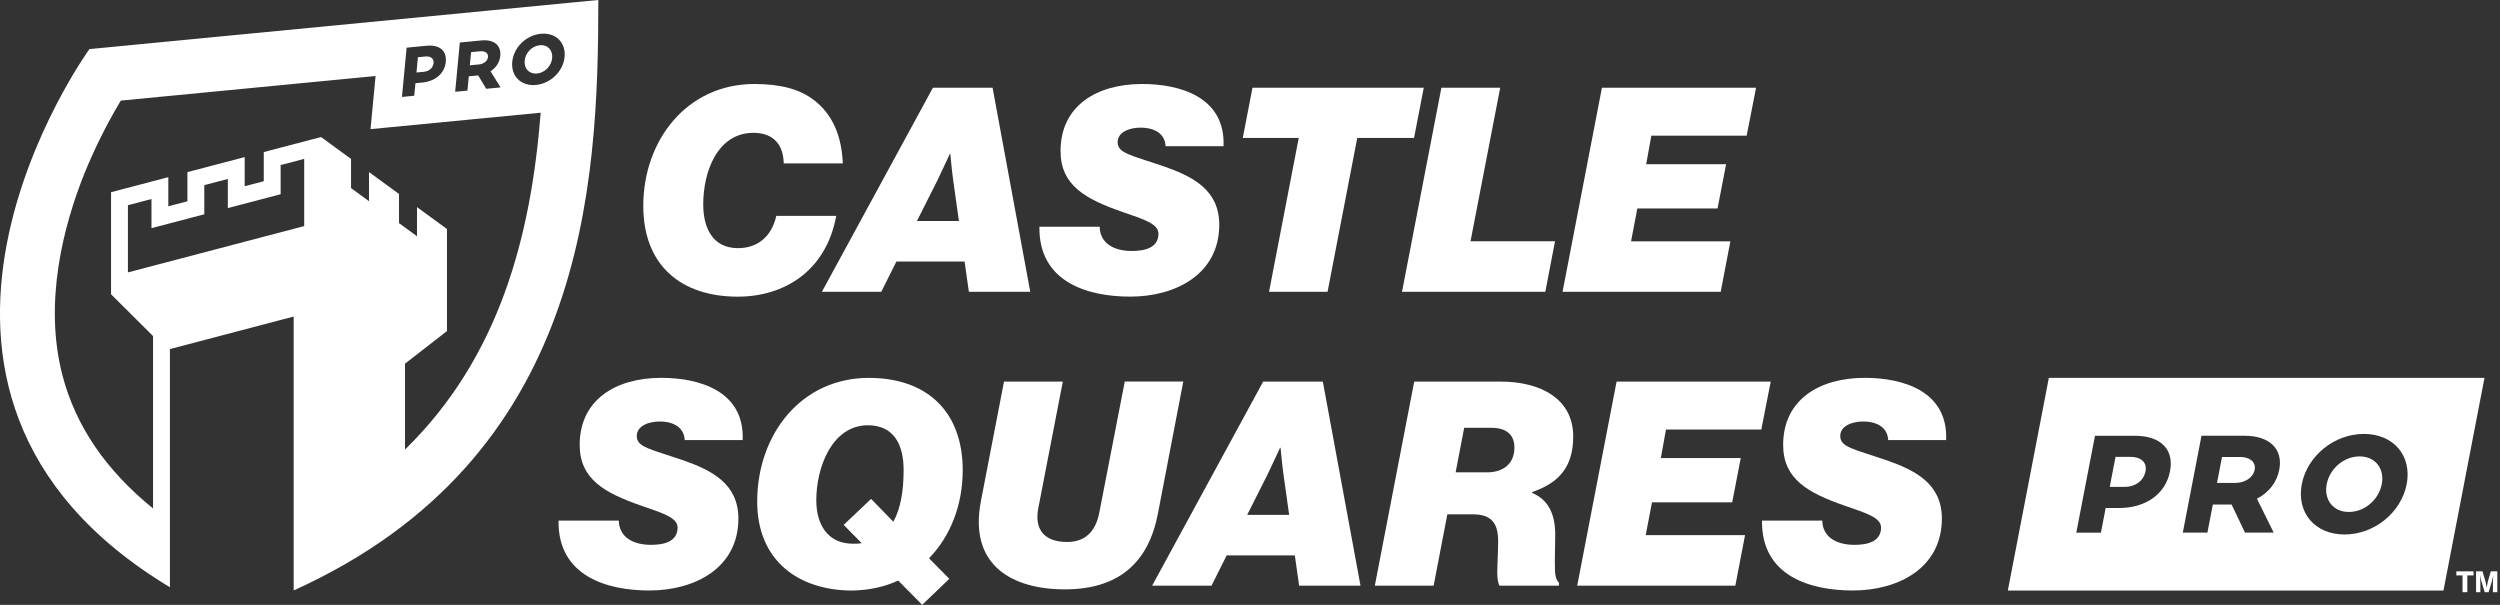
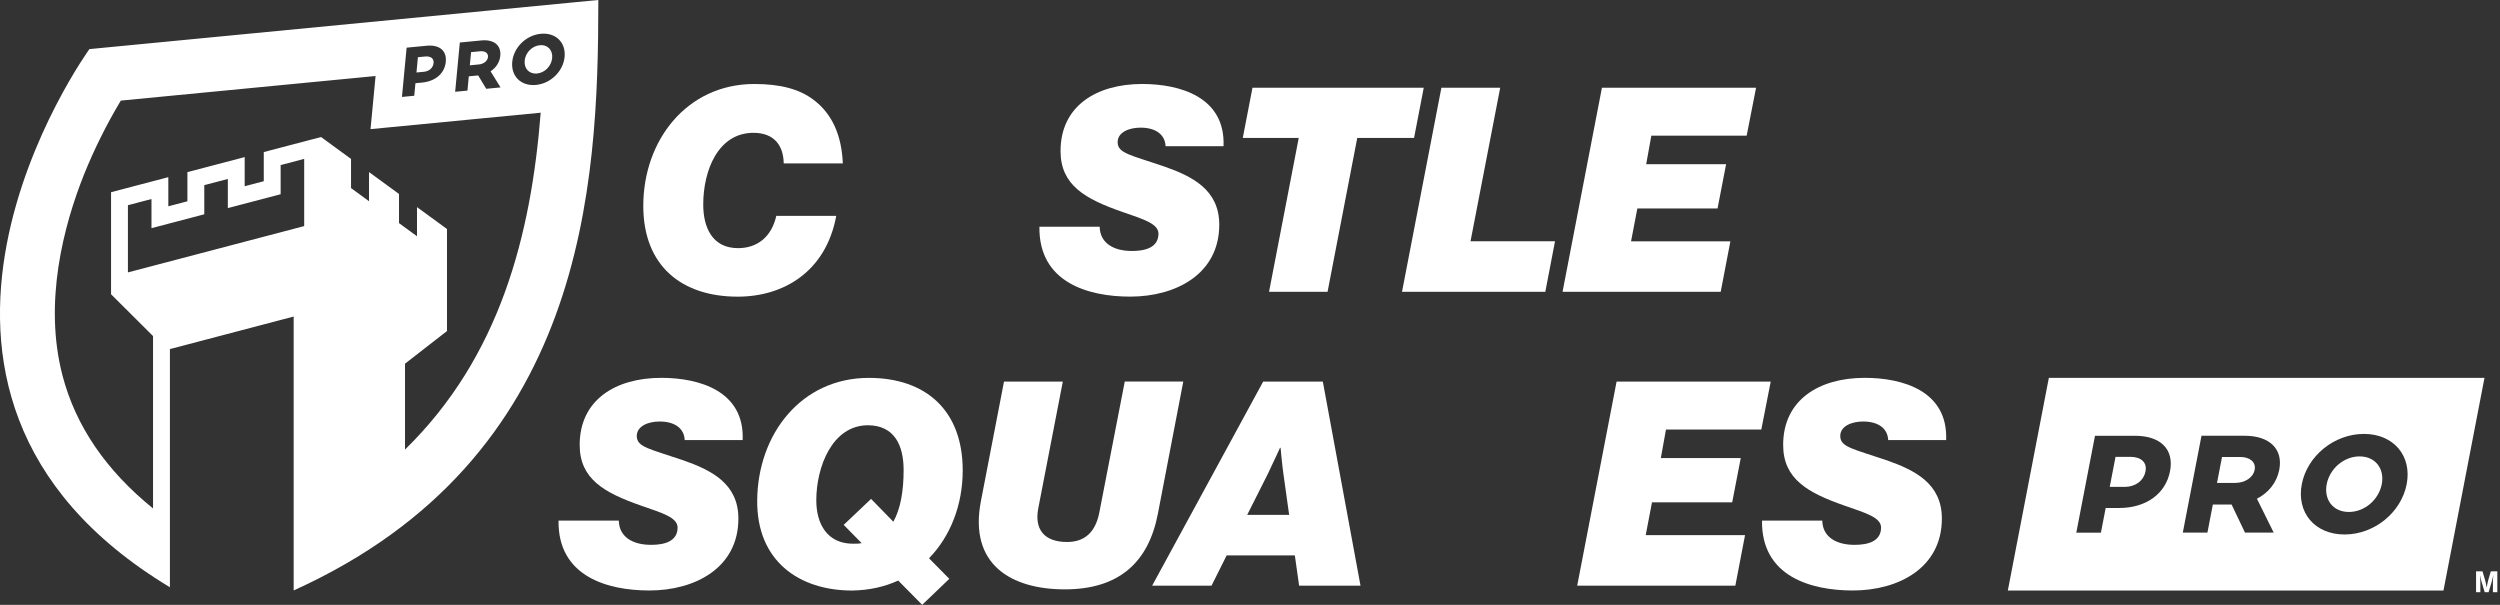
<svg xmlns="http://www.w3.org/2000/svg" width="100%" height="100%" viewBox="0 0 2480 600" version="1.1" xml:space="preserve" style="fill-rule:evenodd;clip-rule:evenodd;stroke-linejoin:round;stroke-miterlimit:2;">
  <rect x="0" y="0" width="2480" height="600" fill="#333333" stroke="none" />
  <g transform="matrix(1,0,0,1,390,-5.805)">
    <g transform="matrix(1.772,0,0,1.772,-760.586,-236.099)">
      <path d="M569.26,251.77C569.26,215.02 593.71,183.54 631.42,183.54C646.12,183.54 656.67,186.42 664.5,192.33C675.21,200.32 680.32,212.63 680.96,227.97L647.88,227.97C647.72,218.06 642.61,210.87 630.94,210.87C611.12,210.87 602.82,231.96 602.82,250.98C602.82,263.92 607.93,275.43 622.31,275.43C632.86,275.43 641.01,269.36 643.72,257.37L677.28,257.37C671.53,288.53 647.88,302.59 622.15,302.59C590.67,302.59 569.26,285.33 569.26,251.77Z" style="fill:white;fill-rule:nonzero;" />
    </g>
    <g transform="matrix(1.772,0,0,1.772,-760.586,-236.099)">
-       <path d="M749.14,282.94L710.95,282.94L702.48,299.88L669.24,299.88L731.4,185.63L764.8,185.63L785.89,299.88L751.53,299.88L749.13,282.94L749.14,282.94ZM722.45,260.25L745.95,260.25L742.75,237.4C741.95,231.81 741.15,222.7 741.15,222.7L740.83,222.7C740.83,222.7 736.67,231.81 733.96,237.4L722.45,260.25Z" style="fill:white;fill-rule:nonzero;" />
-     </g>
+       </g>
    <g transform="matrix(1.772,0,0,1.772,-760.586,-236.099)">
      <path d="M791.03,263.44L824.75,263.44C824.91,272.39 832.26,277.02 842.81,277.02C850.32,277.02 857.67,275.1 857.67,267.27C857.51,261.68 849.36,259.28 837.37,255.12C816.76,247.93 802.85,240.26 802.85,221.08C802.85,195.83 822.98,183.53 848.55,183.53C869.8,183.53 895.21,190.88 894.09,218.36L861.65,218.36C861.33,211.65 855.9,207.97 847.59,207.97C841.52,207.97 834.81,210.37 834.81,216.12C834.81,222.35 842.16,223.31 860.38,229.54C876.52,235.13 891.7,242.64 891.7,262.3C891.7,289.94 867.41,302.57 841.84,302.57C818.19,302.57 790.54,294.58 791.02,263.42L791.03,263.44Z" style="fill:white;fill-rule:nonzero;" />
    </g>
    <g transform="matrix(1.772,0,0,1.772,-760.586,-236.099)">
      <path d="M910.3,185.62L1006.18,185.62L1000.75,213.74L968.95,213.74L952.33,299.87L919.57,299.87L936.19,213.74L904.87,213.74L910.3,185.62Z" style="fill:white;fill-rule:nonzero;" />
    </g>
    <g transform="matrix(1.772,0,0,1.772,-760.586,-236.099)">
      <path d="M1016.06,185.62L1048.98,185.62L1032.36,271.59L1079.66,271.59L1074.23,299.87L994.01,299.87L1016.06,185.62Z" style="fill:white;fill-rule:nonzero;" />
    </g>
    <g transform="matrix(1.772,0,0,1.772,-760.586,-236.099)">
      <path d="M1105.93,185.62L1192.22,185.62L1186.95,212.47L1133.58,212.47L1130.7,228.45L1175.44,228.45L1170.65,253.22L1125.75,253.22L1122.23,271.6L1177.84,271.6L1172.41,299.88L1083.88,299.88L1105.93,185.63L1105.93,185.62Z" style="fill:white;fill-rule:nonzero;" />
    </g>
  </g>
  <g transform="matrix(1,0,0,1,390,-5.805)">
    <g transform="matrix(1.772,0,0,1.772,-760.586,-236.099)">
      <path d="M521.83,427.95L555.55,427.95C555.71,436.9 563.06,441.53 573.61,441.53C581.12,441.53 588.47,439.61 588.47,431.78C588.31,426.19 580.16,423.79 568.17,419.63C547.56,412.44 533.65,404.77 533.65,385.59C533.65,360.34 553.78,348.04 579.35,348.04C600.6,348.04 626.01,355.39 624.89,382.87L592.45,382.87C592.13,376.16 586.7,372.48 578.39,372.48C572.32,372.48 565.61,374.88 565.61,380.63C565.61,386.86 572.96,387.82 591.18,394.05C607.32,399.64 622.5,407.15 622.5,426.81C622.5,454.45 598.21,467.08 572.64,467.08C548.99,467.08 521.34,459.09 521.82,427.93L521.83,427.95Z" style="fill:white;fill-rule:nonzero;" />
    </g>
    <g transform="matrix(1.772,0,0,1.772,-760.586,-236.099)">
      <path d="M633.03,416.61C633.35,379.38 657.8,348.06 695.51,348.06C727.47,348.06 748.08,366.28 748.08,399.83C748.08,419.17 741.21,436.74 729.22,449.05L740.57,460.56L725.39,475.1L711.97,461.52C704.3,465.04 695.67,466.95 686.24,467.11C656.52,467.11 632.71,450.65 633.03,416.61ZM709.25,428.59C713.25,421.4 715,411.49 715,399.67C715,385.61 709.73,374.58 694.87,374.58C674.9,374.74 666.11,398.07 666.11,416.61C666.11,429.55 672.02,440.9 686.72,440.9C688.32,440.9 689.92,440.9 691.51,440.58L681.44,430.35L696.78,415.81L709.24,428.59L709.25,428.59Z" style="fill:white;fill-rule:nonzero;" />
    </g>
    <g transform="matrix(1.772,0,0,1.772,-760.586,-236.099)">
      <path d="M758.26,417.08L771.2,350.13L804.12,350.13L790.38,421.08C788.14,432.74 793.58,439.93 806.52,439.93C816.59,439.93 822.5,434.18 824.58,423.31L838.8,350.12L871.56,350.12L857.34,424.11C852.07,451.59 835.29,466.45 805.25,466.45C775.21,466.45 751.4,452.55 758.27,417.07L758.26,417.08Z" style="fill:white;fill-rule:nonzero;" />
    </g>
    <g transform="matrix(1.772,0,0,1.772,-760.586,-236.099)">
      <path d="M934.02,447.45L895.83,447.45L887.36,464.39L854.12,464.39L916.28,350.14L949.68,350.14L970.77,464.39L936.41,464.39L934.01,447.45L934.02,447.45ZM907.33,424.76L930.83,424.76L927.63,401.91C926.83,396.32 926.03,387.21 926.03,387.21L925.71,387.21C925.71,387.21 921.55,396.32 918.84,401.91L907.33,424.76Z" style="fill:white;fill-rule:nonzero;" />
    </g>
    <g transform="matrix(1.772,0,0,1.772,-760.586,-236.099)">
-       <path d="M1019.38,424.44L1011.71,464.39L978.79,464.39L1000.84,350.14L1049.26,350.14C1071.47,350.14 1089.85,359.73 1089.85,380.82C1089.85,397.92 1081.86,406.87 1066.84,411.98L1066.84,412.46C1075.31,415.98 1079.78,423.49 1079.78,435.79C1079.78,440.9 1079.46,448.89 1079.62,454.81C1079.62,459.12 1080.58,461.68 1081.86,462.64L1081.86,464.4L1048.62,464.4C1047.66,462.96 1047.34,459.93 1047.34,457.05C1047.34,452.58 1047.82,445.54 1047.82,439.47C1047.82,430.04 1044.63,424.45 1033.76,424.45L1019.38,424.45L1019.38,424.44ZM1024.01,400.95L1041.59,400.95C1049.9,400.95 1056.93,396.8 1056.93,387.05C1056.93,380.18 1052.77,376.02 1044.15,376.02L1028.81,376.02L1024.02,400.95L1024.01,400.95Z" style="fill:white;fill-rule:nonzero;" />
-     </g>
+       </g>
    <g transform="matrix(1.772,0,0,1.772,-760.586,-236.099)">
      <path d="M1114.13,350.13L1200.42,350.13L1195.15,376.98L1141.78,376.98L1138.9,392.96L1183.64,392.96L1178.85,417.73L1133.95,417.73L1130.43,436.11L1186.04,436.11L1180.61,464.39L1092.08,464.39L1114.13,350.14L1114.13,350.13Z" style="fill:white;fill-rule:nonzero;" />
    </g>
    <g transform="matrix(1.772,0,0,1.772,-760.586,-236.099)">
      <path d="M1195.56,427.95L1229.28,427.95C1229.44,436.9 1236.79,441.53 1247.34,441.53C1254.85,441.53 1262.2,439.61 1262.2,431.78C1262.04,426.19 1253.89,423.79 1241.9,419.63C1221.29,412.44 1207.38,404.77 1207.38,385.59C1207.38,360.34 1227.51,348.04 1253.08,348.04C1274.33,348.04 1299.74,355.39 1298.62,382.87L1266.18,382.87C1265.86,376.16 1260.43,372.48 1252.12,372.48C1246.05,372.48 1239.34,374.88 1239.34,380.63C1239.34,386.86 1246.69,387.82 1264.91,394.05C1281.05,399.64 1296.23,407.15 1296.23,426.81C1296.23,454.45 1271.94,467.08 1246.37,467.08C1222.72,467.08 1195.07,459.09 1195.55,427.93L1195.56,427.95Z" style="fill:white;fill-rule:nonzero;" />
    </g>
    <g transform="matrix(0.024,0,0,0.024,463.011,-2297.79)">
      <g transform="matrix(1157.29,0,0,1157.29,65956,120460)">
-         <path d="M0.027,-0.744L0.641,-0.744L0.641,-0.599L0.419,-0.599L0.419,-0L0.248,-0L0.248,-0.599L0.027,-0.599L0.027,-0.744Z" style="fill:white;fill-rule:nonzero;" />
-       </g>
+         </g>
      <g transform="matrix(1157.29,0,0,1157.29,66729.1,120460)">
        <path d="M0.063,-0.744L0.292,-0.744L0.385,-0.434C0.392,-0.411 0.398,-0.384 0.405,-0.354C0.412,-0.324 0.418,-0.295 0.423,-0.267C0.43,-0.235 0.436,-0.202 0.441,-0.169L0.444,-0.169C0.449,-0.202 0.455,-0.235 0.461,-0.267C0.466,-0.295 0.472,-0.324 0.479,-0.354C0.485,-0.384 0.492,-0.411 0.499,-0.434L0.59,-0.744L0.822,-0.744L0.822,-0L0.665,-0L0.665,-0.333C0.665,-0.356 0.666,-0.383 0.667,-0.414C0.668,-0.445 0.67,-0.474 0.671,-0.502C0.673,-0.534 0.675,-0.567 0.677,-0.601L0.675,-0.601C0.669,-0.57 0.663,-0.54 0.656,-0.51C0.651,-0.485 0.645,-0.458 0.638,-0.43C0.631,-0.401 0.624,-0.376 0.617,-0.354L0.511,-0L0.371,-0L0.264,-0.354C0.257,-0.376 0.251,-0.401 0.244,-0.43C0.237,-0.458 0.23,-0.485 0.225,-0.51C0.218,-0.54 0.212,-0.57 0.206,-0.601L0.204,-0.601C0.206,-0.567 0.208,-0.534 0.21,-0.502C0.211,-0.474 0.213,-0.445 0.214,-0.414C0.215,-0.383 0.216,-0.356 0.216,-0.333L0.216,-0L0.063,-0L0.063,-0.744Z" style="fill:white;fill-rule:nonzero;" />
      </g>
    </g>
  </g>
  <g transform="matrix(1,0,0,1,390,-5.805)">
    <g transform="matrix(1.772,0,0,1.772,-760.586,-236.099)">
      <path d="M1401.77,392.26L1393.45,392.26L1390.2,409.09L1398.52,409.09C1404.55,409.09 1409.21,405.66 1410.24,400.32C1411.18,395.45 1407.8,392.26 1401.76,392.26L1401.77,392.26Z" style="fill:white;fill-rule:nonzero;" />
    </g>
    <g transform="matrix(1.772,0,0,1.772,-760.586,-236.099)">
      <path d="M1463.25,392.34L1453.06,392.34L1450.26,406.86L1460.45,406.86C1465.75,406.86 1470.46,403.99 1471.33,399.52C1472.18,395.13 1468.56,392.34 1463.25,392.34Z" style="fill:white;fill-rule:nonzero;" />
    </g>
    <g transform="matrix(1.772,0,0,1.772,-760.586,-236.099)">
      <path d="M1530.08,392.02C1521.11,392.02 1513.31,399.04 1511.67,407.57C1510.02,416.1 1515.11,423.12 1524.08,423.12C1533.05,423.12 1540.85,416.1 1542.49,407.57C1544.14,399.04 1539.05,392.02 1530.08,392.02Z" style="fill:white;fill-rule:nonzero;" />
    </g>
    <g transform="matrix(1.772,0,0,1.772,-760.586,-236.099)">
      <path d="M1600,348.05L1356.12,348.05L1333.16,467.09L1577.04,467.09L1600,348.05ZM1423.95,400.32C1421.5,413 1410.52,420.9 1395.43,420.9L1387.93,420.9L1385.27,434.7L1371.49,434.7L1381.95,380.47L1404.3,380.47C1418.82,380.47 1426.31,388.13 1423.96,400.33L1423.95,400.32ZM1485.11,399.52C1483.74,406.62 1479.13,412.36 1472.61,415.71L1482,434.69L1465.93,434.69L1458.44,418.98L1447.92,418.98L1444.89,434.69L1431.11,434.69L1441.57,380.46L1465.79,380.46C1479.57,380.46 1487.37,387.8 1485.11,399.52ZM1556.44,407.58C1553.39,423.37 1538.37,435.73 1521.65,435.73C1504.93,435.73 1494.68,423.37 1497.72,407.58C1500.77,391.79 1515.79,379.43 1532.51,379.43C1549.23,379.43 1559.48,391.79 1556.44,407.58Z" style="fill:white;fill-rule:nonzero;" />
    </g>
  </g>
  <g transform="matrix(1,0,0,1,390,-5.805)">
    <g transform="matrix(1.423,0,0,1.423,-532.317,-136.511)">
      <path d="M476.29,131.54C470.71,132.08 466.29,136.91 465.77,142.32C465.26,147.73 468.84,151.78 474.42,151.25C480,150.71 484.43,145.88 484.94,140.47C485.45,135.06 481.87,131.01 476.29,131.54Z" style="fill:white;fill-rule:nonzero;" />
    </g>
    <g transform="matrix(1.423,0,0,1.423,-532.317,-136.511)">
      <path d="M434.75,135.75L428.41,136.36L427.54,145.55L433.88,144.94C437.18,144.62 439.93,142.55 440.2,139.73C440.46,136.95 438.04,135.43 434.75,135.75Z" style="fill:white;fill-rule:nonzero;" />
    </g>
    <g transform="matrix(1.423,0,0,1.423,-532.317,-136.511)">
      <path d="M517.13,100L497.02,101.94L441.3,107.32L365.48,114.64L162.35,134.24C162.35,134.24 -10.03,371.89 218.46,509.39L218.46,343.36L304.74,320.68L304.74,511.61C508.33,419.55 517.12,230.06 517.12,100.01L517.13,100ZM448.95,160.95L438.96,161.91L433.36,152.59L433.31,152.59L426.82,153.22L425.88,163.17L417.31,164L420.56,129.65L435.62,128.2C444.19,127.37 449.48,131.47 448.78,138.89C448.35,143.39 445.83,147.23 441.98,149.71L448.96,160.95L448.95,160.95ZM410.79,143.06C410.03,151.09 403.67,156.66 394.29,157.57L389.62,158.02L388.79,166.76L380.22,167.59L383.47,133.24L397.37,131.9C406.4,131.03 411.52,135.34 410.78,143.07L410.79,143.06ZM457.1,143.15C458.05,133.15 466.65,124.56 477.04,123.56C487.44,122.56 494.55,129.63 493.61,139.63C492.66,149.63 484.06,158.22 473.67,159.22C463.27,160.22 456.16,153.15 457.1,143.15ZM312.06,257.62L189.19,289.91L189.19,243.07L205.61,238.75L205.61,259.07L220.35,255.2L233.66,251.7L242.42,249.4L242.42,229.08L258.84,224.76L258.84,245.08L273.58,241.21L286.89,237.71L295.65,235.41L295.65,215.09L312.07,210.77L312.07,257.61L312.06,257.62ZM382.35,413.43L382.35,353.53L411.62,330.8L411.62,259.66L390.71,244.39L390.71,264.71L378.17,255.55L378.17,235.23L357.26,219.96L357.26,240.28L344.72,231.12L344.72,210.8L323.81,195.53L283.89,206.02L283.89,226.34L270.58,229.84L270.58,209.52L230.66,220.01L230.66,240.33L217.35,243.83L217.35,223.51L177.43,234L177.43,305.14L206.7,334.28L206.7,454.46C173.91,427.92 152.81,397.01 143.62,361.94C130.2,310.74 144.4,257.2 158.66,221.46C165.84,203.72 174.39,186.56 184.23,170.14L361.83,153L358.32,190.03L434.14,182.71L476.94,178.58C470.18,264.35 448.45,348.87 382.33,413.42L382.35,413.43Z" style="fill:white;fill-rule:nonzero;" />
    </g>
    <g transform="matrix(1.423,0,0,1.423,-532.317,-136.511)">
      <path d="M396.52,139.39L391.35,139.89L390.34,150.55L395.51,150.05C399.26,149.69 401.95,147.28 402.27,143.89C402.56,140.81 400.27,139.03 396.52,139.39Z" style="fill:white;fill-rule:nonzero;" />
    </g>
  </g>
</svg>